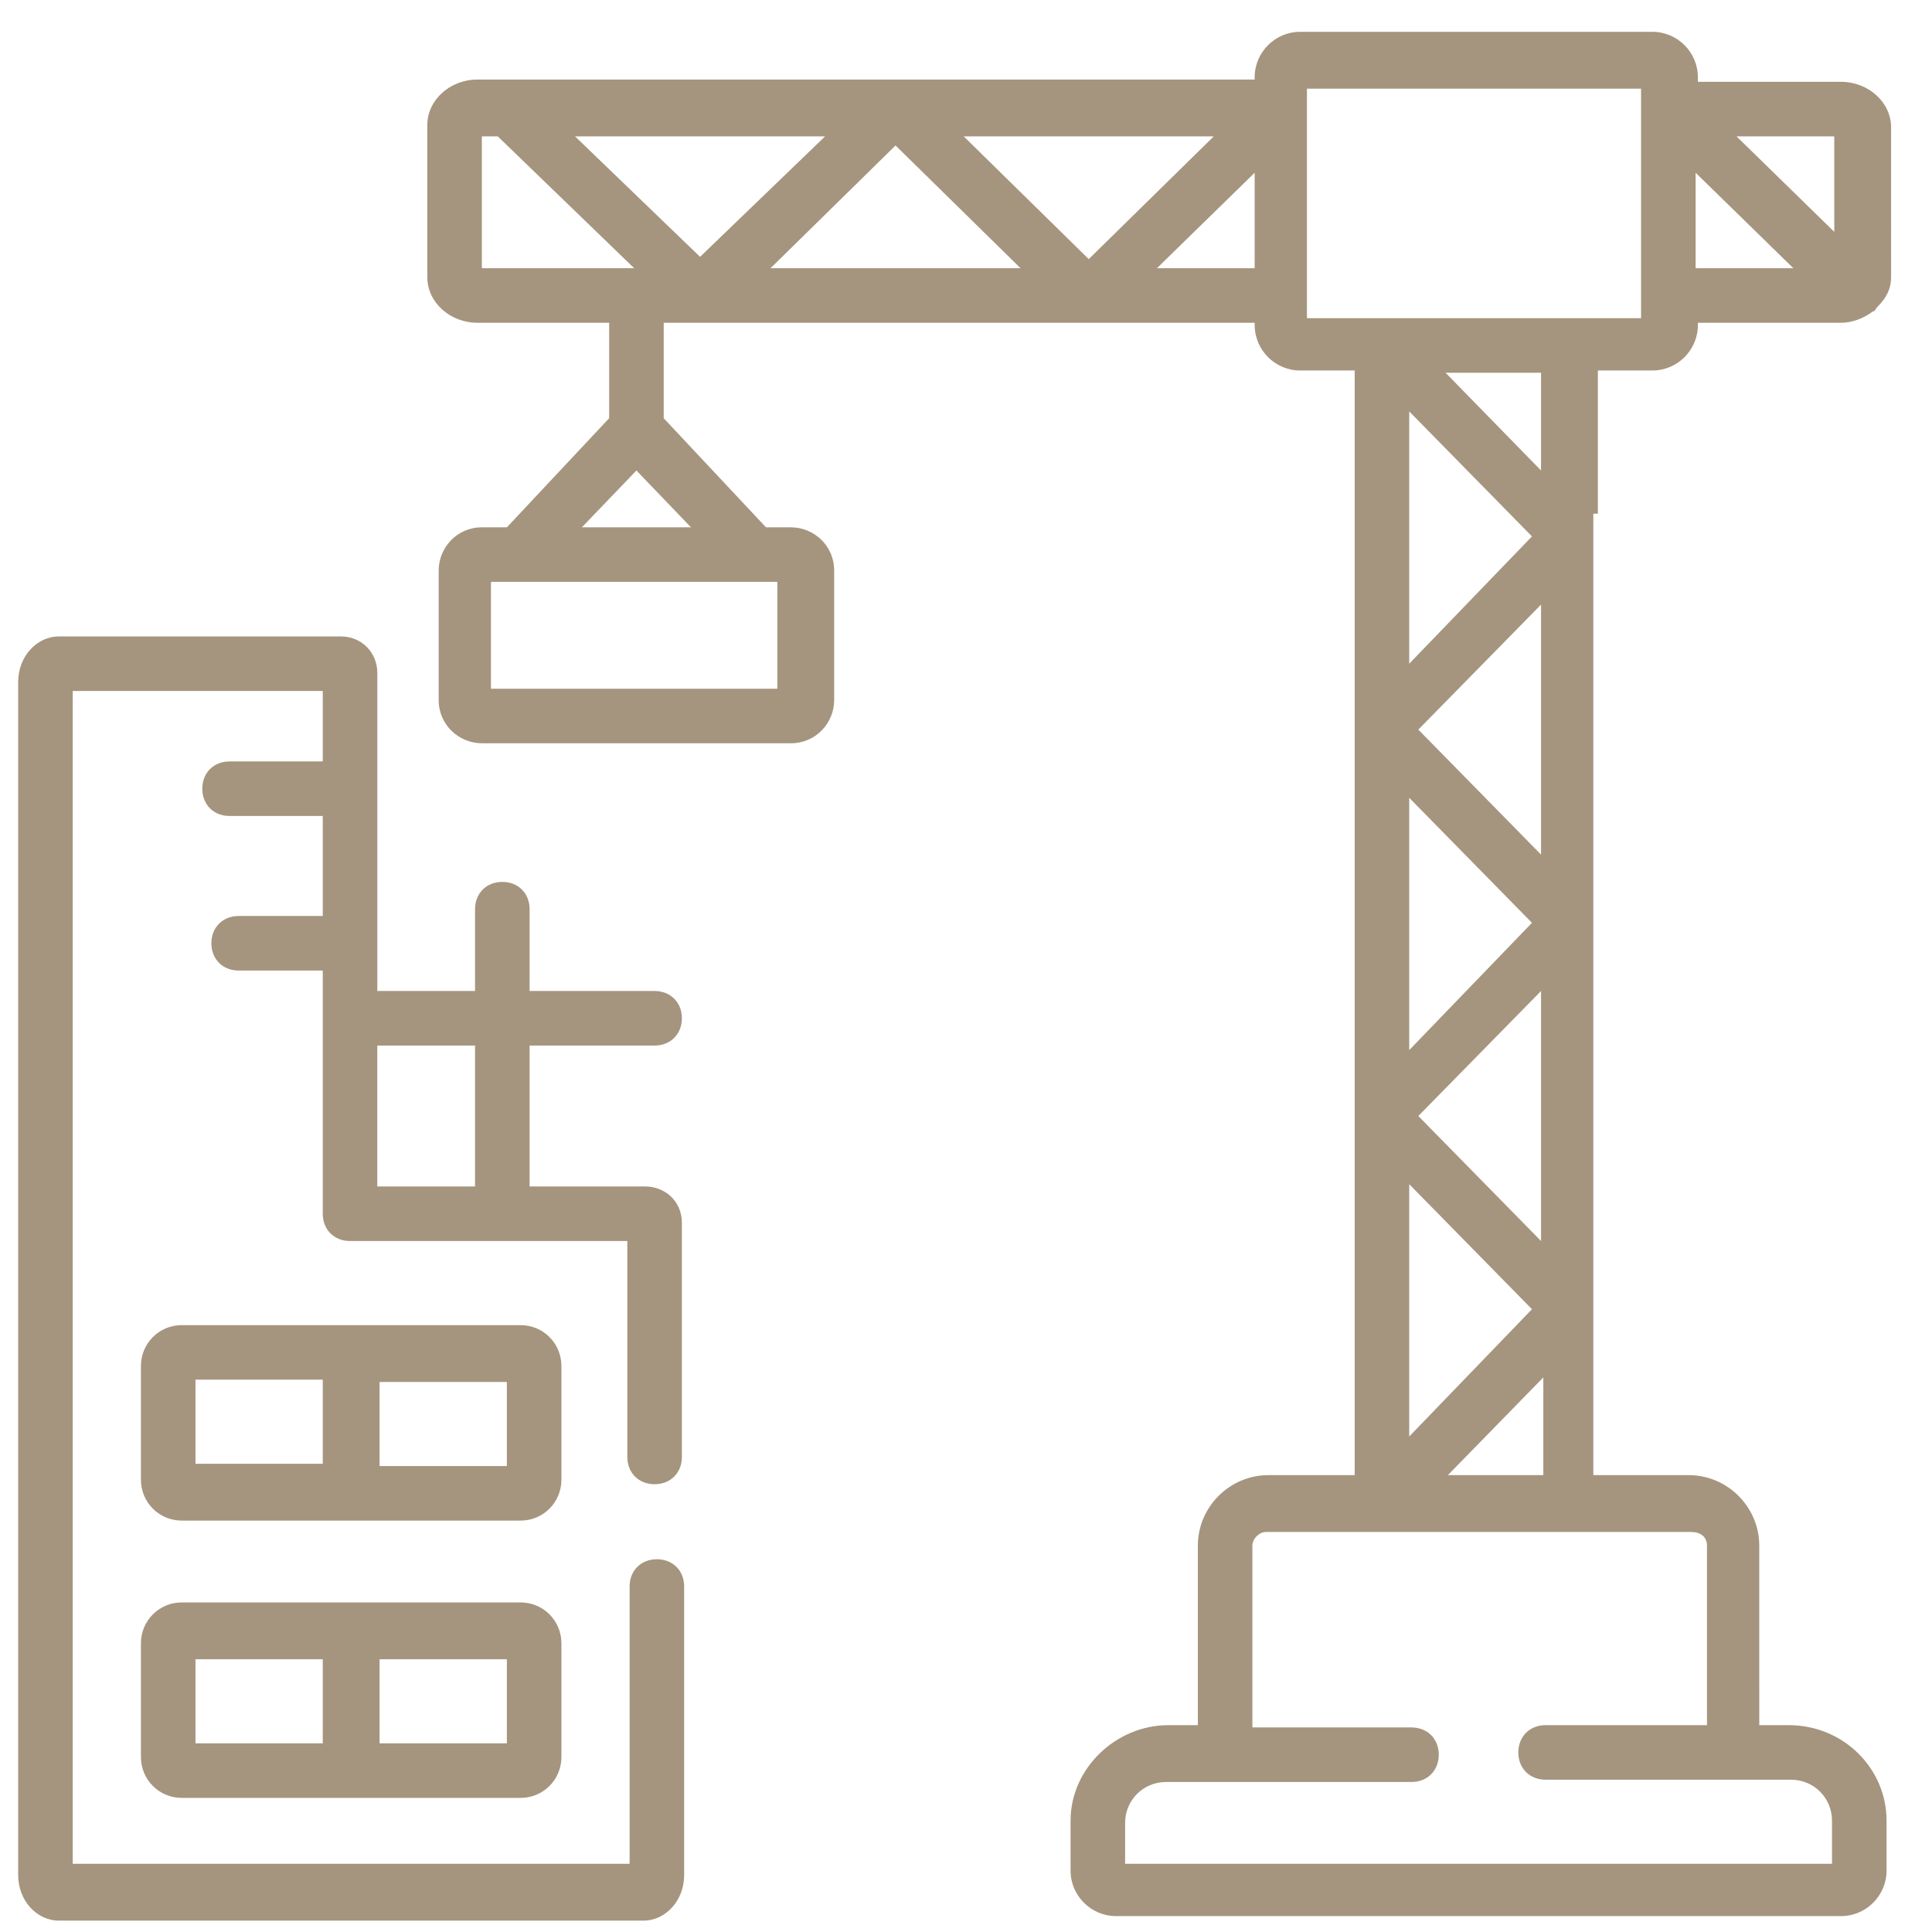
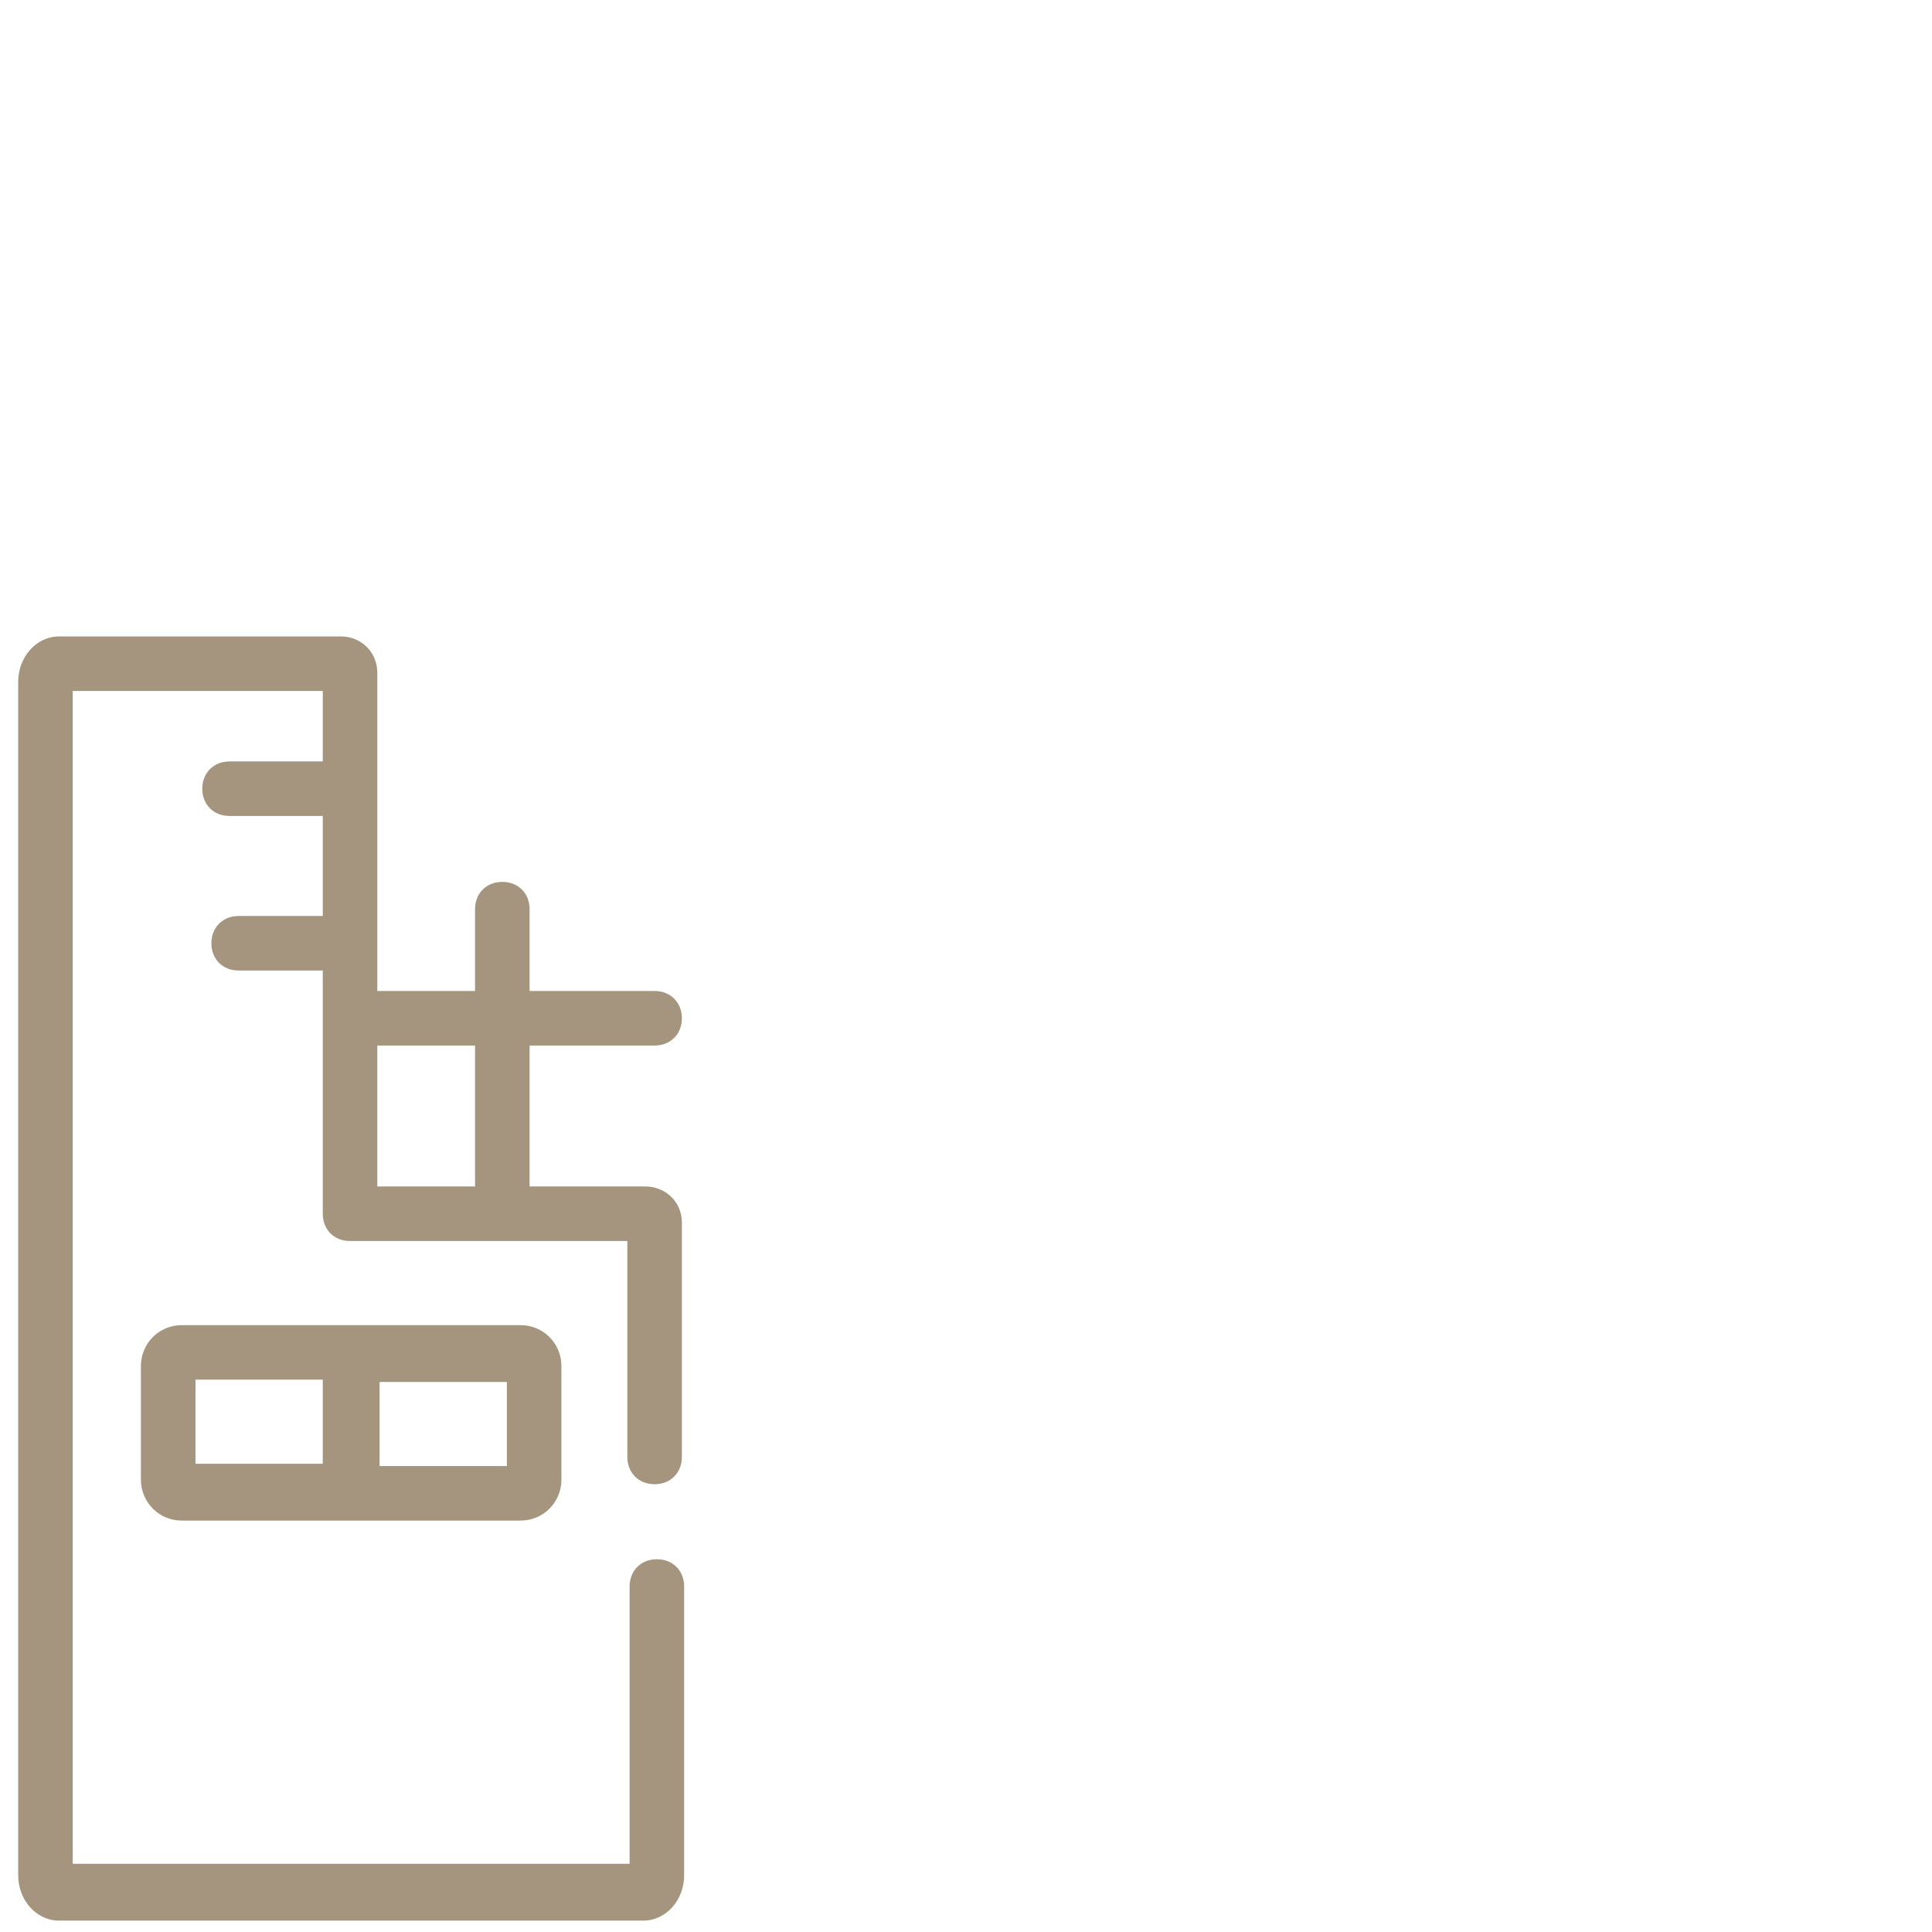
<svg xmlns="http://www.w3.org/2000/svg" version="1.1" id="Layer_1" x="0px" y="0px" viewBox="0 0 85 85" style="enable-background:new 0 0 85 85;" xml:space="preserve">
  <style type="text/css">
	.st0{fill:#A5957E;}
</style>
  <path class="st0" d="M20.9,52.2h-4.3V46h4.3V52.2z M28.8,46c0.7,0,1.2-0.5,1.2-1.2c0-0.7-0.5-1.2-1.2-1.2h-5.5v-3.6  c0-0.7-0.5-1.2-1.2-1.2c-0.7,0-1.2,0.5-1.2,1.2v3.6h-4.3v-14c0-0.9-0.7-1.6-1.6-1.6H2.6c-1,0-1.8,0.9-1.8,2v52.5c0,1.1,0.8,2,1.8,2  h25.7c1,0,1.8-0.9,1.8-2V69.8c0-0.7-0.5-1.2-1.2-1.2c-0.7,0-1.2,0.5-1.2,1.2V82H3.2V30.4h11v3.1h-4.1c-0.7,0-1.2,0.5-1.2,1.2  c0,0.7,0.5,1.2,1.2,1.2h4.1v4.4h-3.7c-0.7,0-1.2,0.5-1.2,1.2c0,0.7,0.5,1.2,1.2,1.2h3.7v10.7c0,0.7,0.5,1.2,1.2,1.2h12.2v9.5  c0,0.7,0.5,1.2,1.2,1.2c0.7,0,1.2-0.5,1.2-1.2V53.8c0-1-0.8-1.6-1.6-1.6h-5.1V46H28.8z" />
-   <path class="st0" d="M63.7,64.9l4.2-4.3v4.3H63.7z M75.1,68v7.9H68c-0.7,0-1.2,0.5-1.2,1.2c0,0.7,0.5,1.2,1.2,1.2h10.8  c1,0,1.8,0.8,1.8,1.8V82H49.5v-1.8c0-1,0.8-1.8,1.8-1.8h10.8c0.7,0,1.2-0.5,1.2-1.2c0-0.7-0.5-1.2-1.2-1.2h-7V68  c0-0.3,0.3-0.6,0.6-0.6h5c0,0,0,0,0,0h0h8.3h5.4C74.8,67.4,75.1,67.6,75.1,68 M57.6,3.9h14.6v10.1h-3.2h-8.3h-3.2V3.9z M52.9,11.8  h-2l4.3-4.2v4.2H52.9z M21.2,6h0.7l6,5.8h-6.7V6z M42.4,6h10.5h0.5l-5.5,5.4L42.4,6z M30.8,11.3L25.3,6h11L30.8,11.3z M38.4,11.8  L38.4,11.8l-4.5,0l5.5-5.4l5.5,5.4H38.4z M80.7,10.2L76.4,6h4.3V10.2z M74.6,7.6l4.3,4.2h-4.3V7.6z M67.8,20.7l-4.2-4.3h4.2V20.7z   M62,52.1l5.4,5.5L62,63.2V52.1z M62,37.1v-2l5.4,5.5L62,46.2V37.1z M62,22.6L62,22.6v-4.5l5.4,5.5L62,29.2V22.6z M67.8,51.6v3  l-5.4-5.5l5.4-5.5V51.6z M67.8,37.1L67.8,37.1v0.5l-5.4-5.5l5.4-5.5V37.1z M25.6,23.2l2.4-2.5l2.4,2.5H25.6z M34.3,30.3H21.6v-4.7  h1.1h0h0h10.4h0h0h1.1V30.3z M70.3,22.6v-6.3h2.4c1.1,0,2-0.9,2-2v-0.1h6.3c0.5,0,1-0.2,1.4-0.5c0.1,0,0.1-0.1,0.2-0.2c0,0,0,0,0,0  c0.4-0.4,0.6-0.8,0.6-1.3V5.6c0-1.1-1-2-2.2-2h-6.3V3.4c0-1.1-0.9-2-2-2H57.2c-1.1,0-2,0.9-2,2v0.1h-2.3H38.4H21  c-1.2,0-2.2,0.9-2.2,2v6.7c0,1.1,1,2,2.2,2h5.8v4.2l-4.5,4.8h-1.1c-1.1,0-1.9,0.9-1.9,1.9v5.7c0,1.1,0.9,1.9,1.9,1.9h13.6  c1.1,0,1.9-0.9,1.9-1.9v-5.7c0-1.1-0.9-1.9-1.9-1.9h-1.1l-4.5-4.8v-4.2h9.2h14.5h2.3v0.1c0,1.1,0.9,2,2,2h2.4v6.3v14.5v14.5v13.3  h-3.8c-1.7,0-3.1,1.4-3.1,3.1v7.9h-1.3c-2.3,0-4.3,1.9-4.3,4.2v2.2c0,1.1,0.9,2,2,2h31.9c1.1,0,2-0.9,2-2v-2.2  c0-2.3-1.9-4.2-4.3-4.2h-1.3V68c0-1.7-1.4-3.1-3.1-3.1h-4.2V51.6V37.1V22.6z" />
-   <path class="st0" d="M22.3,64.5h-5.6v-3.7h5.6V64.5z M8.6,60.7h5.6v3.7H8.6V60.7z M24.7,60.1c0-1-0.8-1.8-1.8-1.8H8  c-1,0-1.8,0.8-1.8,1.8v5c0,1,0.8,1.8,1.8,1.8h14.9c1,0,1.8-0.8,1.8-1.8V60.1z" />
-   <path class="st0" d="M22.3,76.7h-5.6V73h5.6V76.7z M8.6,73h5.6v3.7H8.6V73z M22.9,70.5H8c-1,0-1.8,0.8-1.8,1.8v5  c0,1,0.8,1.8,1.8,1.8h14.9c1,0,1.8-0.8,1.8-1.8v-5C24.7,71.3,23.9,70.5,22.9,70.5" />
+   <path class="st0" d="M22.3,64.5h-5.6v-3.7h5.6z M8.6,60.7h5.6v3.7H8.6V60.7z M24.7,60.1c0-1-0.8-1.8-1.8-1.8H8  c-1,0-1.8,0.8-1.8,1.8v5c0,1,0.8,1.8,1.8,1.8h14.9c1,0,1.8-0.8,1.8-1.8V60.1z" />
</svg>